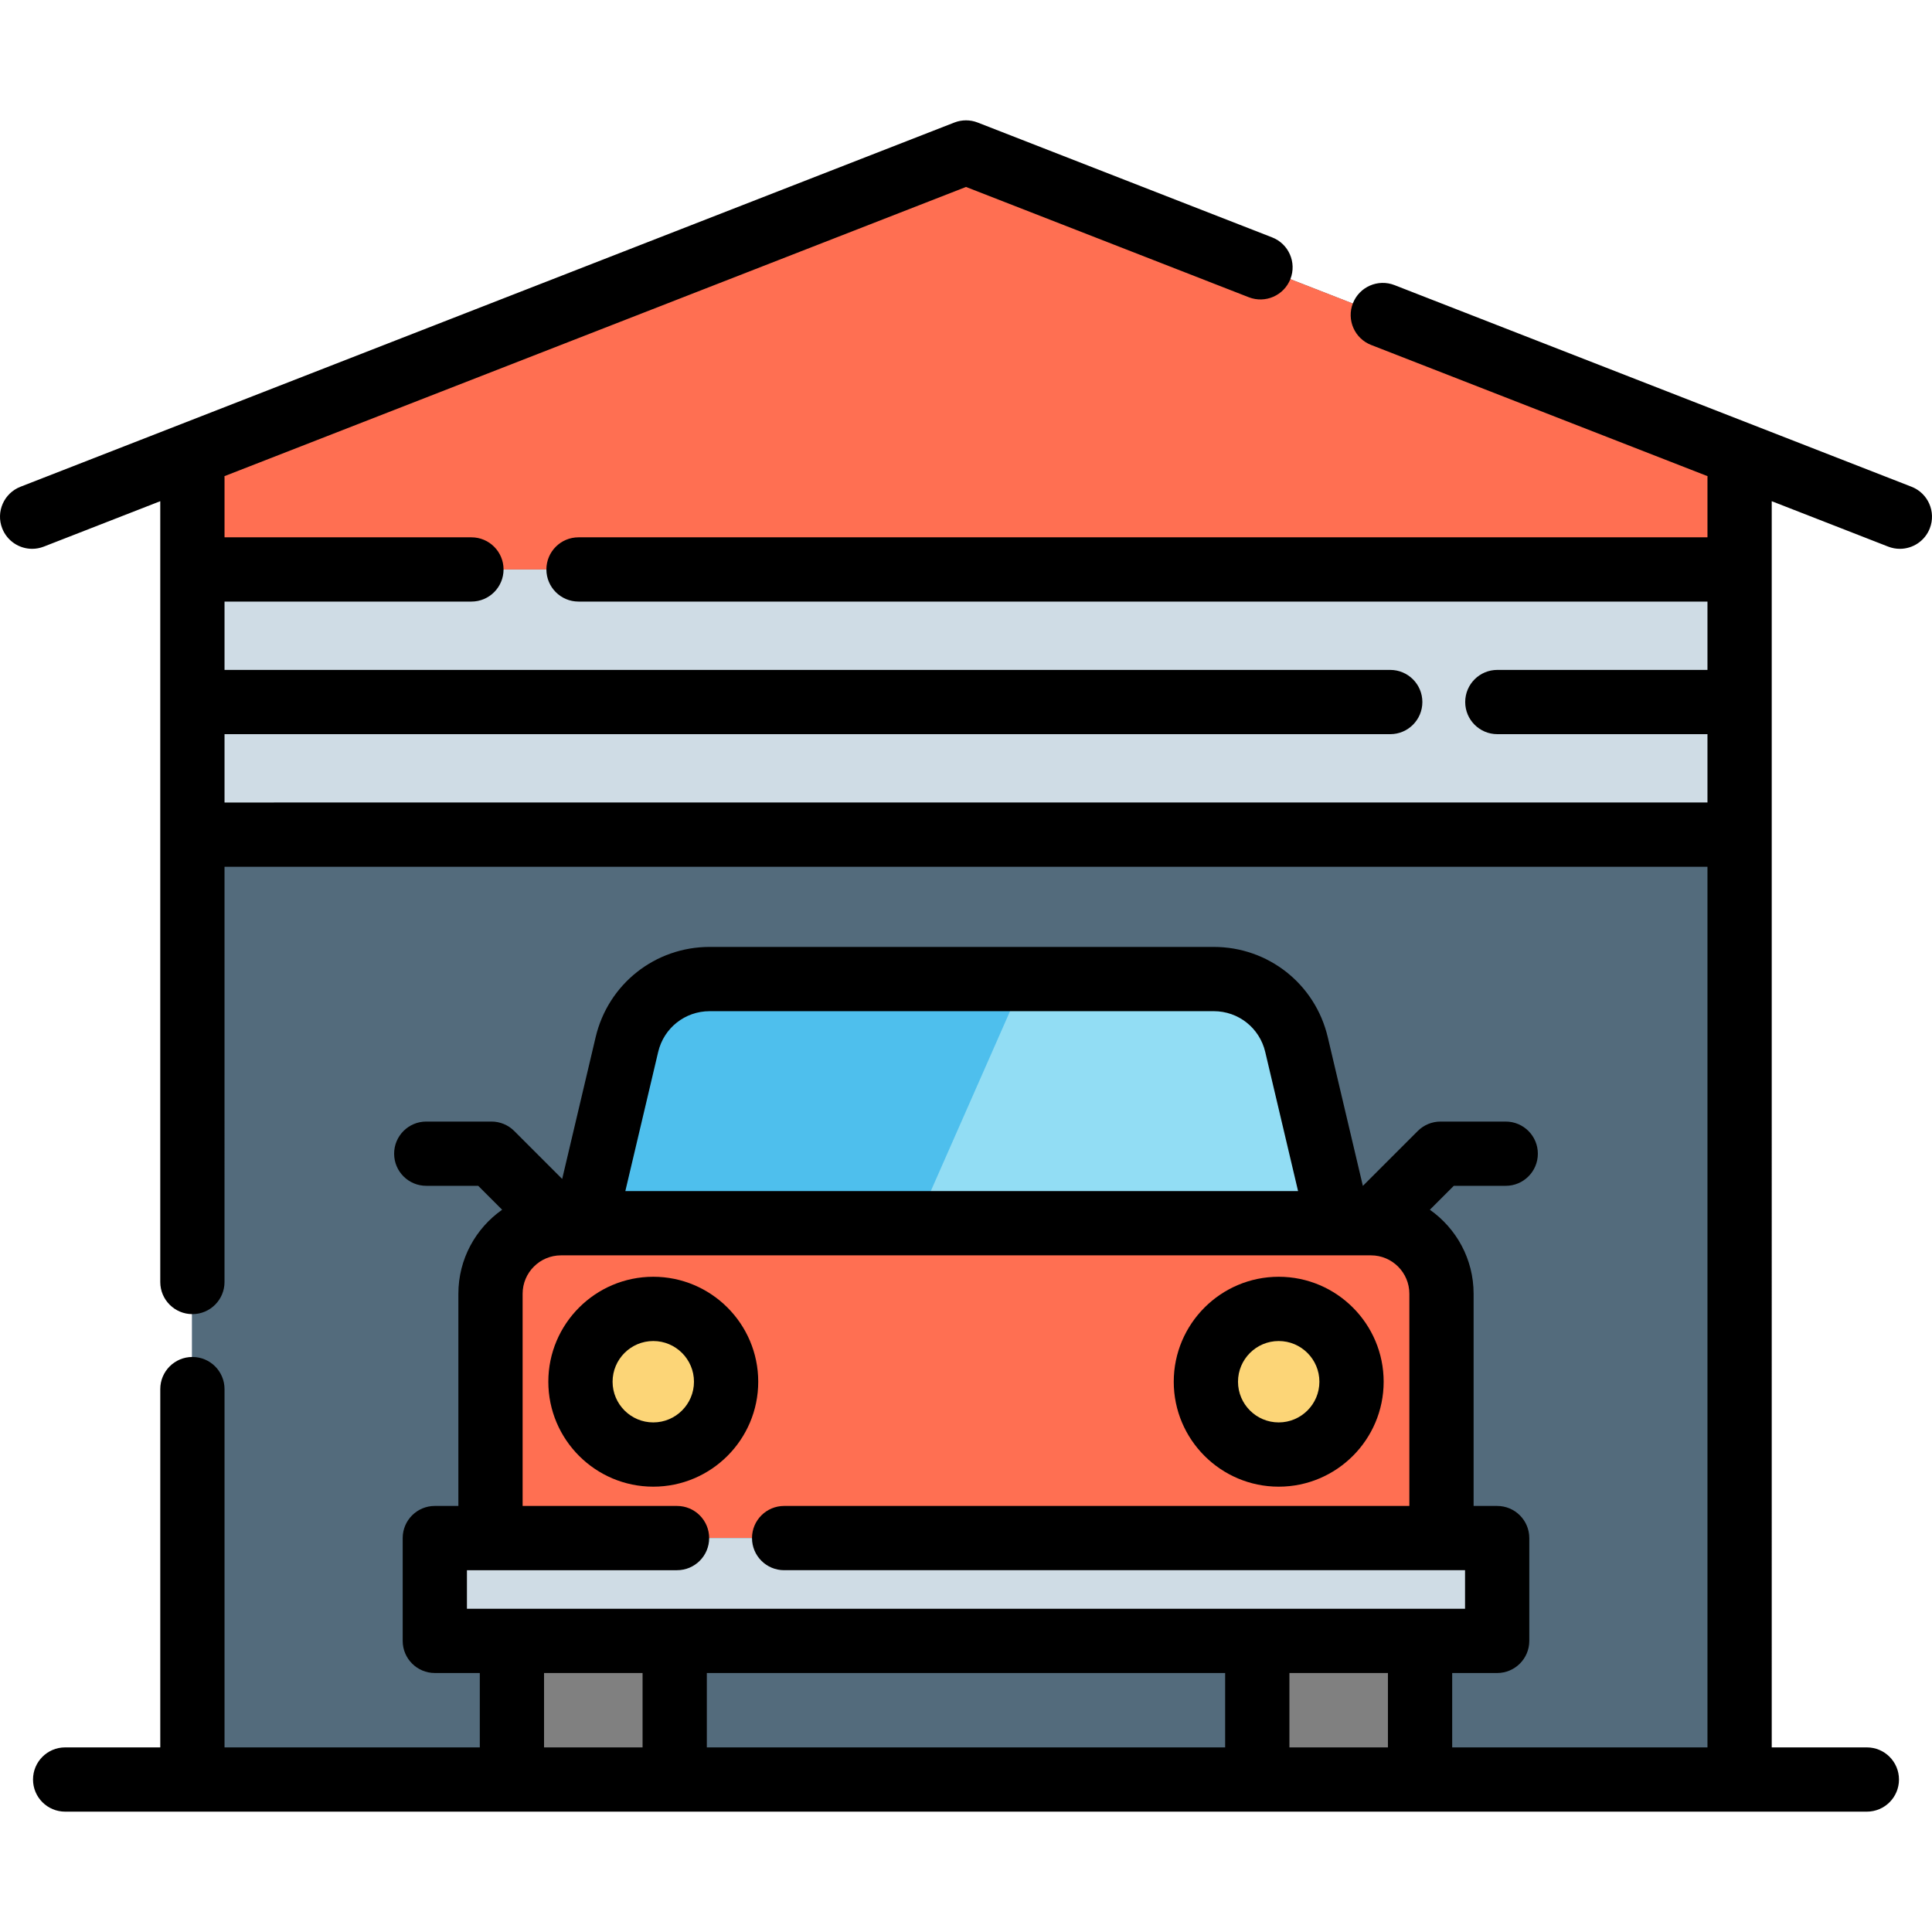
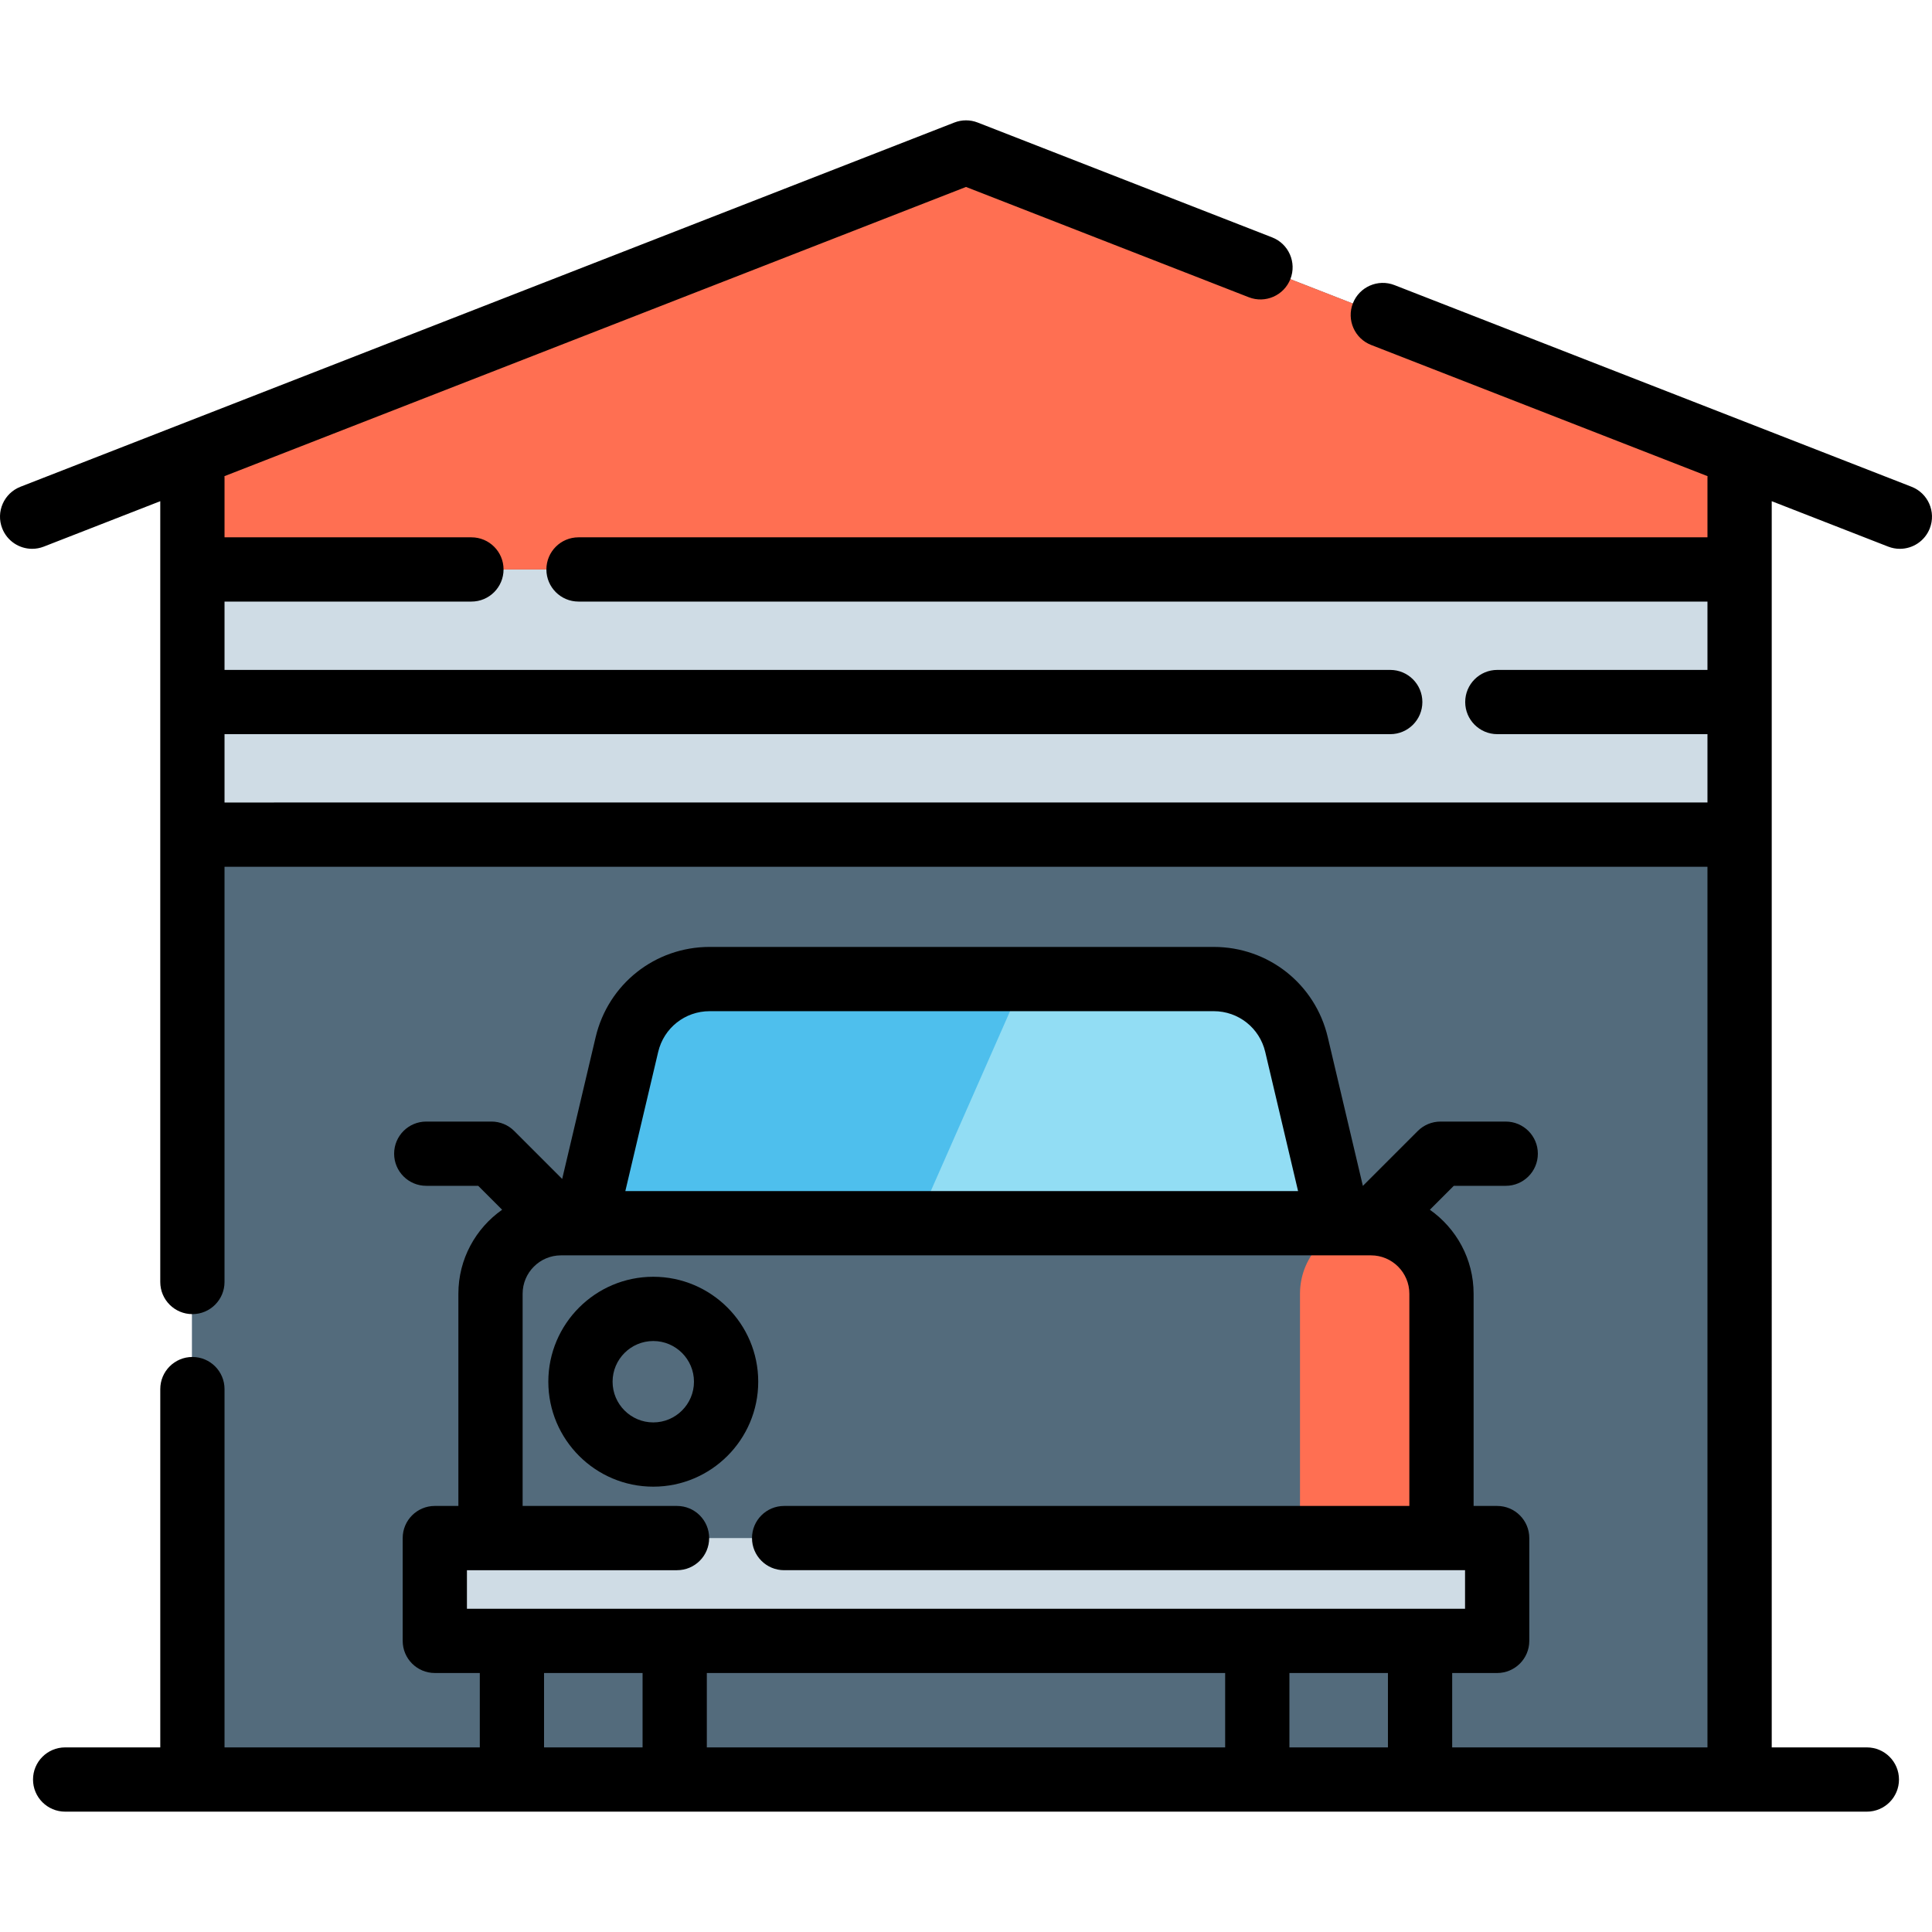
<svg xmlns="http://www.w3.org/2000/svg" version="1.1" id="Layer_1" viewBox="0 0 512.001 512.001" xml:space="preserve">
  <polygon style="fill:#536B7C;" points="460.888,120.361 460.888,471.592 50.864,471.592 50.864,120.361 255.876,40.407 " />
  <polyline style="fill:#CFDCE5;" points="460.888,150.912 50.863,150.912 50.863,221.188 460.888,221.188 " />
  <g>
    <polygon style="fill:#FF6F52;" points="460.888,120.361 460.888,150.912 50.864,150.912 50.864,120.361 255.876,40.407  " />
-     <path style="fill:#FF6F52;" d="M381.884,407.606v-64.754c0-10.319-8.367-18.686-18.686-18.686h-214.65   c-10.319,0-18.686,8.367-18.686,18.686v64.754" />
+     <path style="fill:#FF6F52;" d="M381.884,407.606v-64.754c0-10.319-8.367-18.686-18.686-18.686c-10.319,0-18.686,8.367-18.686,18.686v64.754" />
  </g>
  <path style="fill:#4EBFED;" d="M354.645,324.17H154.843l11.171-47.351c2.395-10.172,11.477-17.358,21.933-17.358H321.53  c10.456,0,19.537,7.186,21.933,17.358L354.645,324.17z" />
  <path style="fill:#92DDF4;" d="M354.645,324.17h-111.73l28.506-64.708h50.109c10.456,0,19.537,7.186,21.933,17.358L354.645,324.17z" />
  <g>
-     <circle style="fill:#FCD577;" cx="172.999" cy="366.17" r="19.299" />
-     <circle style="fill:#FCD577;" cx="338.743" cy="366.17" r="19.299" />
-   </g>
+     </g>
  <rect x="115.102" y="407.606" style="fill:#CFDCE5;" width="281.538" height="27.246" />
  <g>
-     <rect x="135.536" y="434.852" style="fill:#808080;" width="43.139" height="36.743" />
-     <rect x="333.067" y="434.852" style="fill:#808080;" width="43.139" height="36.743" />
-   </g>
+     </g>
  <path d="M506.578,128.995l-137.024-53.44c-4.383-1.709-9.318,0.459-11.027,4.838c-1.709,4.381,0.458,9.318,4.838,11.025  l89.155,34.771c-0.007,0.143-0.022,0.284-0.022,0.428v15.779H153.314c-4.703,0-8.514,3.812-8.514,8.514  c0,4.702,3.811,8.514,8.514,8.514h299.184v18.11h-55.689c-4.703,0-8.514,3.812-8.514,8.514c0,4.702,3.811,8.514,8.514,8.514h55.689  v18.11H59.502v-18.11h308.927c4.703,0,8.514-3.812,8.514-8.514c0-4.702-3.811-8.514-8.514-8.514H59.502v-18.11h65.432  c4.703,0,8.514-3.812,8.514-8.514c0-4.702-3.811-8.514-8.514-8.514H59.502v-15.779c0-0.144-0.015-0.285-0.022-0.428l196.521-76.645  l74.946,29.23c4.382,1.709,9.318-0.459,11.027-4.838c1.709-4.381-0.458-9.318-4.838-11.025l-78.039-30.437  c-1.991-0.777-4.197-0.777-6.188,0L5.422,128.995c-4.38,1.709-6.547,6.646-4.838,11.025c1.312,3.365,4.528,5.423,7.934,5.423  c1.029,0,2.075-0.188,3.092-0.585l30.862-12.036v206.923c0,4.702,3.811,8.514,8.514,8.514s8.514-3.812,8.514-8.514V229.704h392.997  v233.377h-67.651v-19.715h11.92c4.703,0,8.514-3.812,8.514-8.514v-27.246c0-4.702-3.811-8.514-8.514-8.514h-6.244v-56.24  c0-9.192-4.589-17.329-11.59-22.255l6.341-6.341h13.762c4.703,0,8.514-3.812,8.514-8.514s-3.811-8.514-8.514-8.514h-17.289  c-2.258,0-4.423,0.897-6.021,2.494l-14.55,14.551l-9.3-39.407c-3.325-14.085-15.753-23.922-30.223-23.922H188.074  c-14.471,0-26.899,9.837-30.224,23.922l-8.866,37.569l-12.712-12.714c-1.597-1.597-3.762-2.494-6.021-2.494h-17.29  c-4.703,0-8.514,3.812-8.514,8.514s3.811,8.514,8.514,8.514h13.764l6.341,6.341c-7.002,4.926-11.591,13.062-11.591,22.255v56.24  h-6.244c-4.703,0-8.514,3.812-8.514,8.514v27.246c0,4.702,3.811,8.514,8.514,8.514h11.92v19.714H59.502v-94.954  c0-4.702-3.811-8.514-8.514-8.514s-8.514,3.812-8.514,8.514v94.954h-25.21c-4.703,0-8.514,3.812-8.514,8.514  c0,4.702,3.811,8.514,8.514,8.514h477.472c4.703,0,8.514-3.812,8.514-8.514c0-4.702-3.811-8.514-8.514-8.514h-25.208V132.823  l30.864,12.037c1.017,0.396,2.063,0.585,3.092,0.585c3.406,0,6.623-2.058,7.934-5.423  C513.124,135.64,510.958,130.703,506.578,128.995z M174.423,278.777c1.501-6.362,7.115-10.804,13.65-10.804h133.58  c6.536,0,12.148,4.443,13.649,10.804l8.703,36.876H165.72L174.423,278.777z M123.743,416.121h55.678  c4.703,0,8.514-3.812,8.514-8.514c0-4.702-3.811-8.514-8.514-8.514h-40.92v-56.24c0-5.608,4.564-10.172,10.172-10.172h214.65  c5.608,0,10.172,4.564,10.172,10.172v56.24H207.802c-4.703,0-8.514,3.812-8.514,8.514c0,4.702,3.811,8.514,8.514,8.514h180.451  v10.217h-264.51L123.743,416.121L123.743,416.121z M324.68,443.366v19.714H187.317v-19.714H324.68z M144.178,463.081v-19.714h26.11  v19.714H144.178z M341.709,463.081v-19.714h26.11v19.714H341.709z" />
  <path d="M200.939,366.17c0-15.336-12.476-27.813-27.813-27.813s-27.813,12.477-27.813,27.813c0,15.336,12.476,27.813,27.813,27.813  S200.939,381.506,200.939,366.17z M173.126,376.955c-5.946,0-10.785-4.838-10.785-10.785c0-5.946,4.838-10.785,10.785-10.785  s10.785,4.838,10.785,10.785C183.911,372.117,179.073,376.955,173.126,376.955z" />
-   <path d="M338.87,393.984c15.337,0,27.813-12.477,27.813-27.813c0-15.336-12.476-27.813-27.813-27.813s-27.813,12.477-27.813,27.813  C311.057,381.506,323.533,393.984,338.87,393.984z M338.87,355.386c5.946,0,10.785,4.838,10.785,10.785  c0,5.946-4.838,10.785-10.785,10.785c-5.946,0-10.785-4.838-10.785-10.785C328.086,360.224,332.924,355.386,338.87,355.386z" />
</svg>